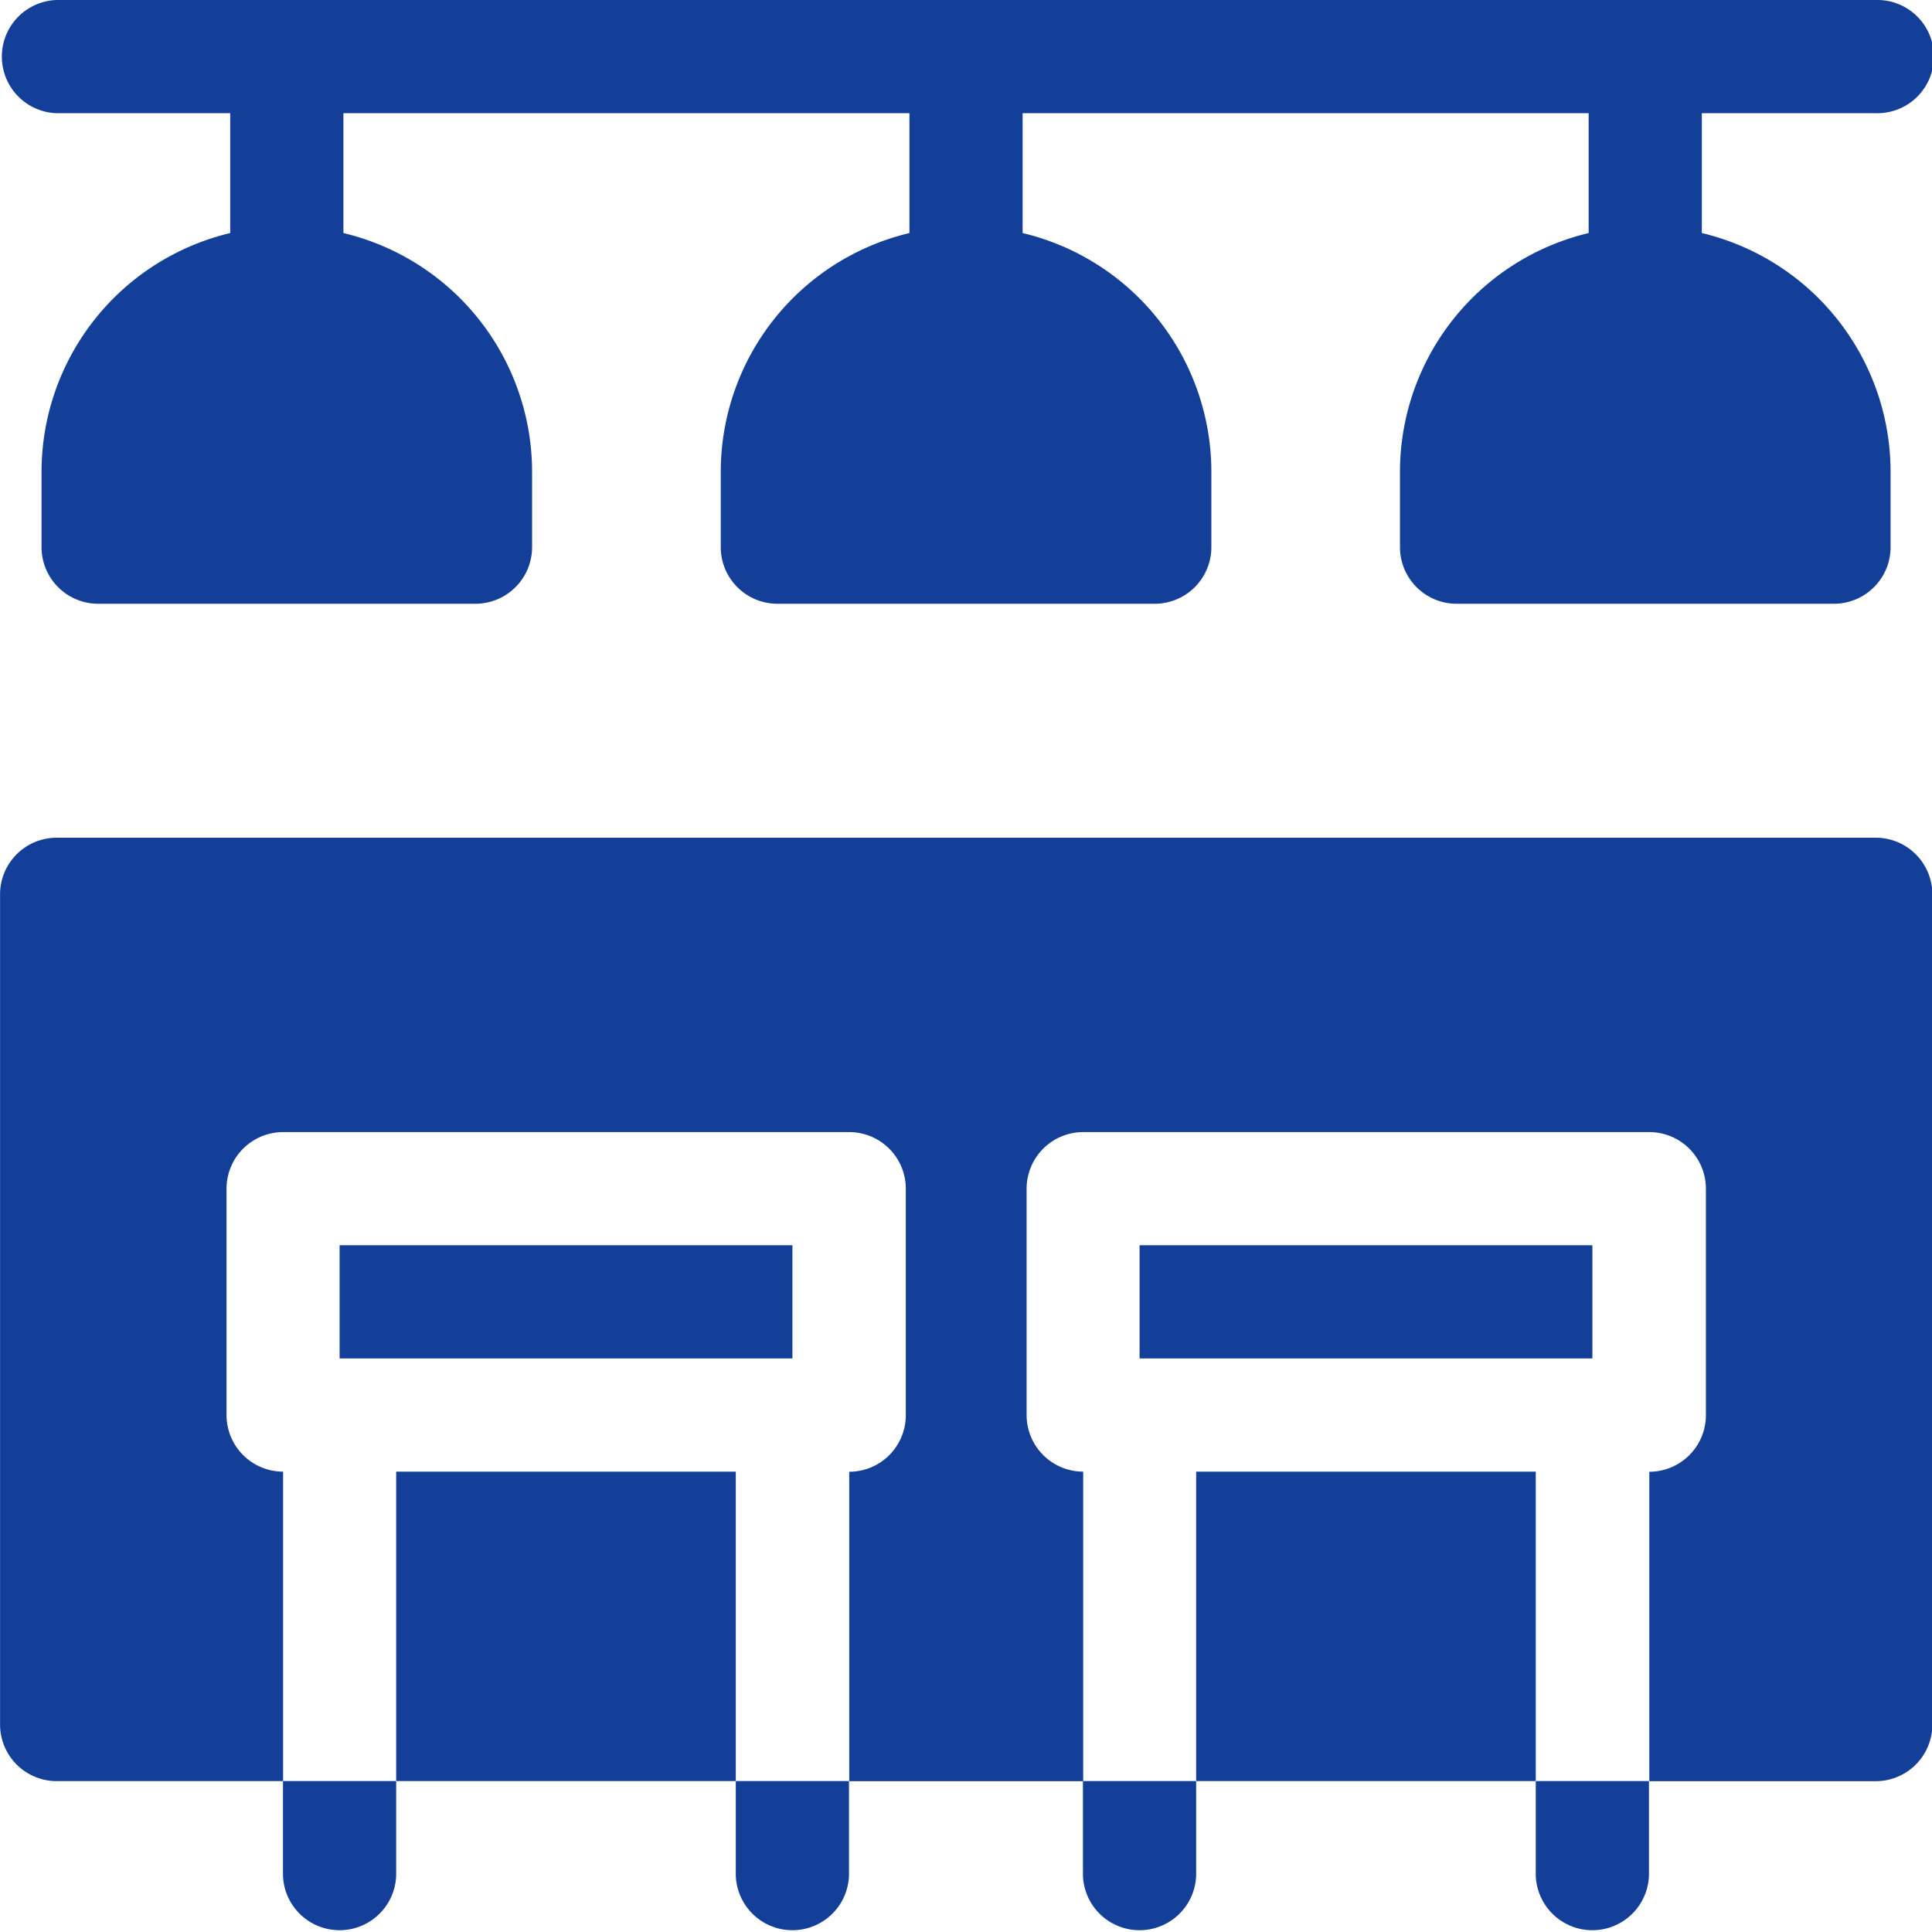
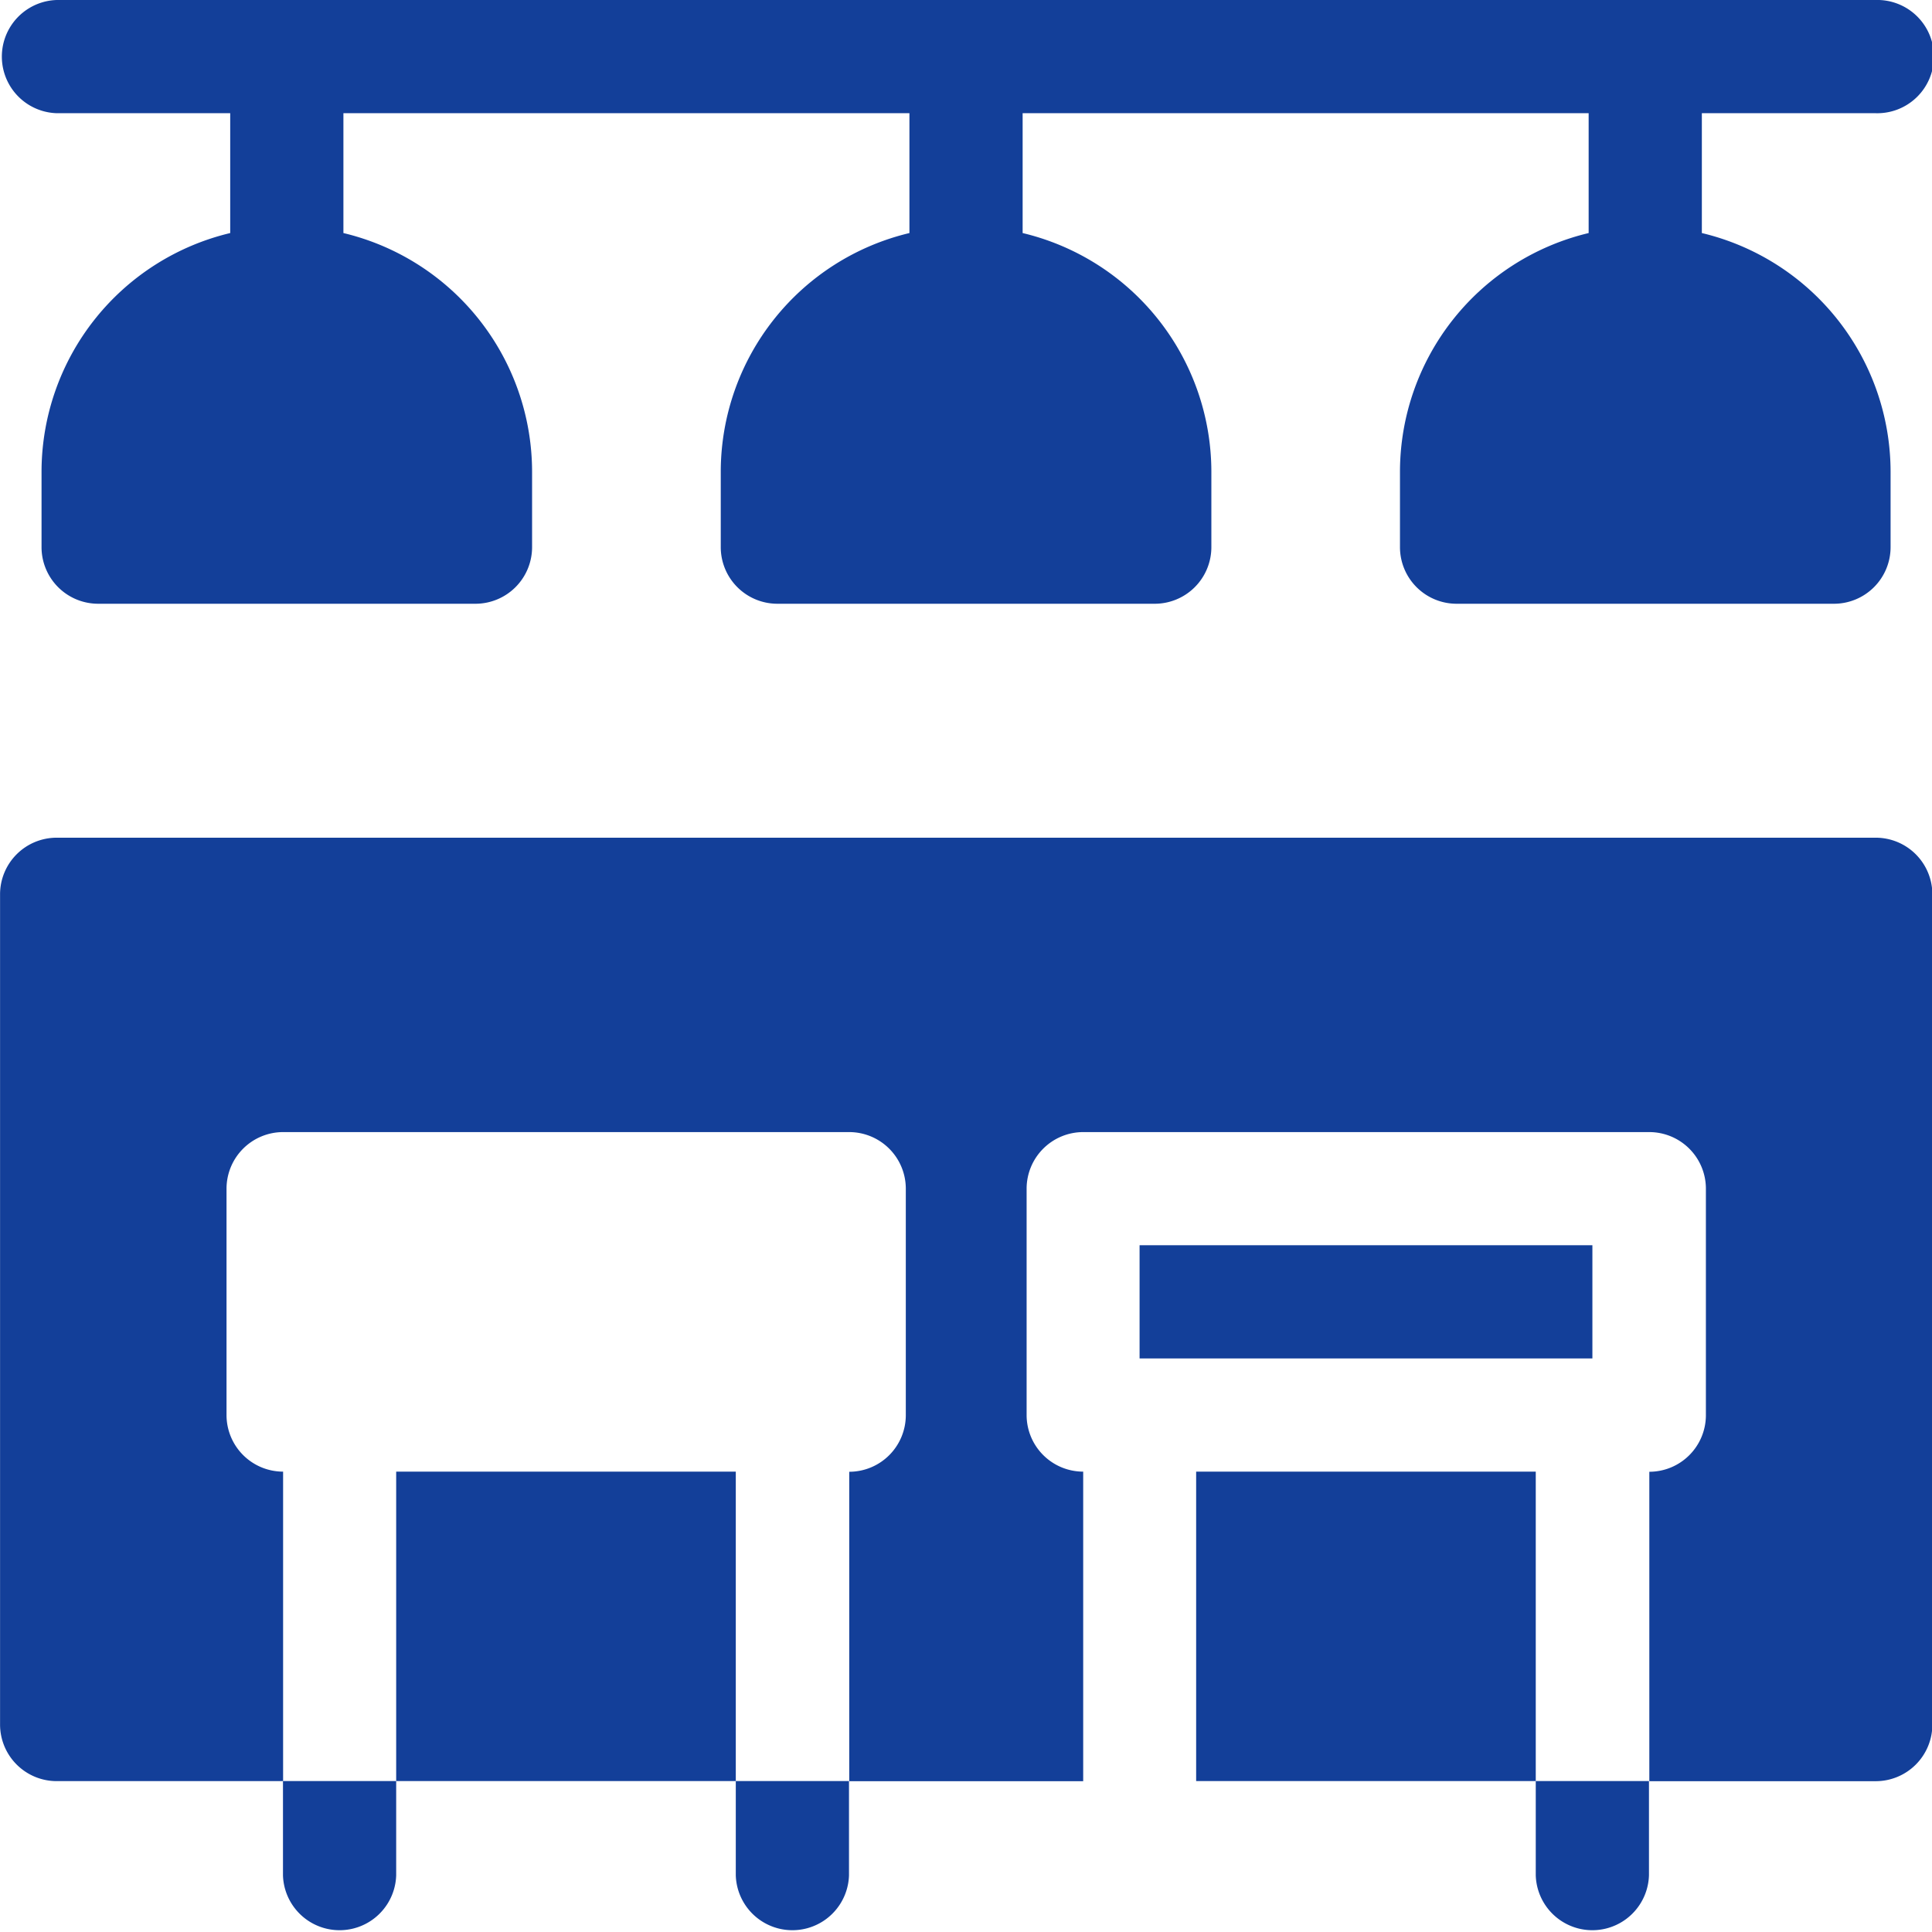
<svg xmlns="http://www.w3.org/2000/svg" width="32" height="32" viewBox="0 0 32 32">
  <g id="bar-icon" transform="translate(-706 -1815)">
-     <rect id="Rectangle_64" data-name="Rectangle 64" width="32" height="32" transform="translate(706 1815)" opacity="0" />
    <g id="bar" transform="translate(706 1815)">
      <path id="Path_215" data-name="Path 215" fill="#133f99" d="M.938,1.875H3.813V3.86A4.069,4.069,0,0,0,.688,7.812v1.25A.938.938,0,0,0,1.625,10h6.25a.938.938,0,0,0,.938-.937V7.812A4.069,4.069,0,0,0,5.688,3.86V1.875h9.375V3.86a4.069,4.069,0,0,0-3.125,3.952v1.25a.938.938,0,0,0,.938.938h6.25a.938.938,0,0,0,.938-.937V7.812A4.069,4.069,0,0,0,16.938,3.86V1.875h9.375V3.86a4.069,4.069,0,0,0-3.125,3.952v1.25a.938.938,0,0,0,.938.938h6.25a.938.938,0,0,0,.938-.937V7.812A4.069,4.069,0,0,0,28.188,3.86V1.875h2.875a.938.938,0,1,0,0-1.875H.938a.938.938,0,0,0,0,1.875Z" />
      <path id="Path_216" data-name="Path 216" d="M317,390h5.625v5.125H317Z" fill="#133f99" transform="translate(-297.188 -365.625)" />
      <path id="Path_217" data-name="Path 217" fill="#133f99" d="M31.063,222H.938a.938.938,0,0,0-.937.938v13.75a.938.938,0,0,0,.938.938h3.75V232.5a.938.938,0,0,1-.937-.937v-3.75a.938.938,0,0,1,.938-.937h9.375a.938.938,0,0,1,.938.938v3.75a.938.938,0,0,1-.937.938v5.125h3.875V232.5a.938.938,0,0,1-.937-.937v-3.75a.938.938,0,0,1,.938-.937h9.375a.938.938,0,0,1,.938.938v3.75a.938.938,0,0,1-.937.938v5.125h3.75a.938.938,0,0,0,.938-.937v-13.75A.938.938,0,0,0,31.063,222Z" transform="translate(0 -208.125)" />
      <path id="Path_218" data-name="Path 218" d="M302,330h7.5v1.875H302Z" fill="#133f99" transform="translate(-283.125 -309.375)" />
-       <path id="Path_219" data-name="Path 219" d="M90,330h7.5v1.875H90Z" fill="#133f99" transform="translate(-84.375 -309.375)" />
      <path id="Path_220" data-name="Path 220" d="M105,390h5.625v5.125H105Z" fill="#133f99" transform="translate(-98.438 -365.625)" />
-       <path id="Path_221" data-name="Path 221" d="M287,473.563a.938.938,0,0,0,1.875,0V472H287Z" fill="#133f99" transform="translate(-269.063 -442.5)" />
      <path id="Path_222" data-name="Path 222" d="M407,473.563a.938.938,0,0,0,1.875,0V472H407Z" fill="#133f99" transform="translate(-381.563 -442.5)" />
      <path id="Path_223" data-name="Path 223" d="M195,473.563a.938.938,0,0,0,1.875,0V472H195Z" fill="#133f99" transform="translate(-182.813 -442.5)" />
      <path id="Path_224" data-name="Path 224" d="M75,473.563a.938.938,0,0,0,1.875,0V472H75Z" fill="#133f99" transform="translate(-70.313 -442.5)" />
    </g>
  </g>
</svg>